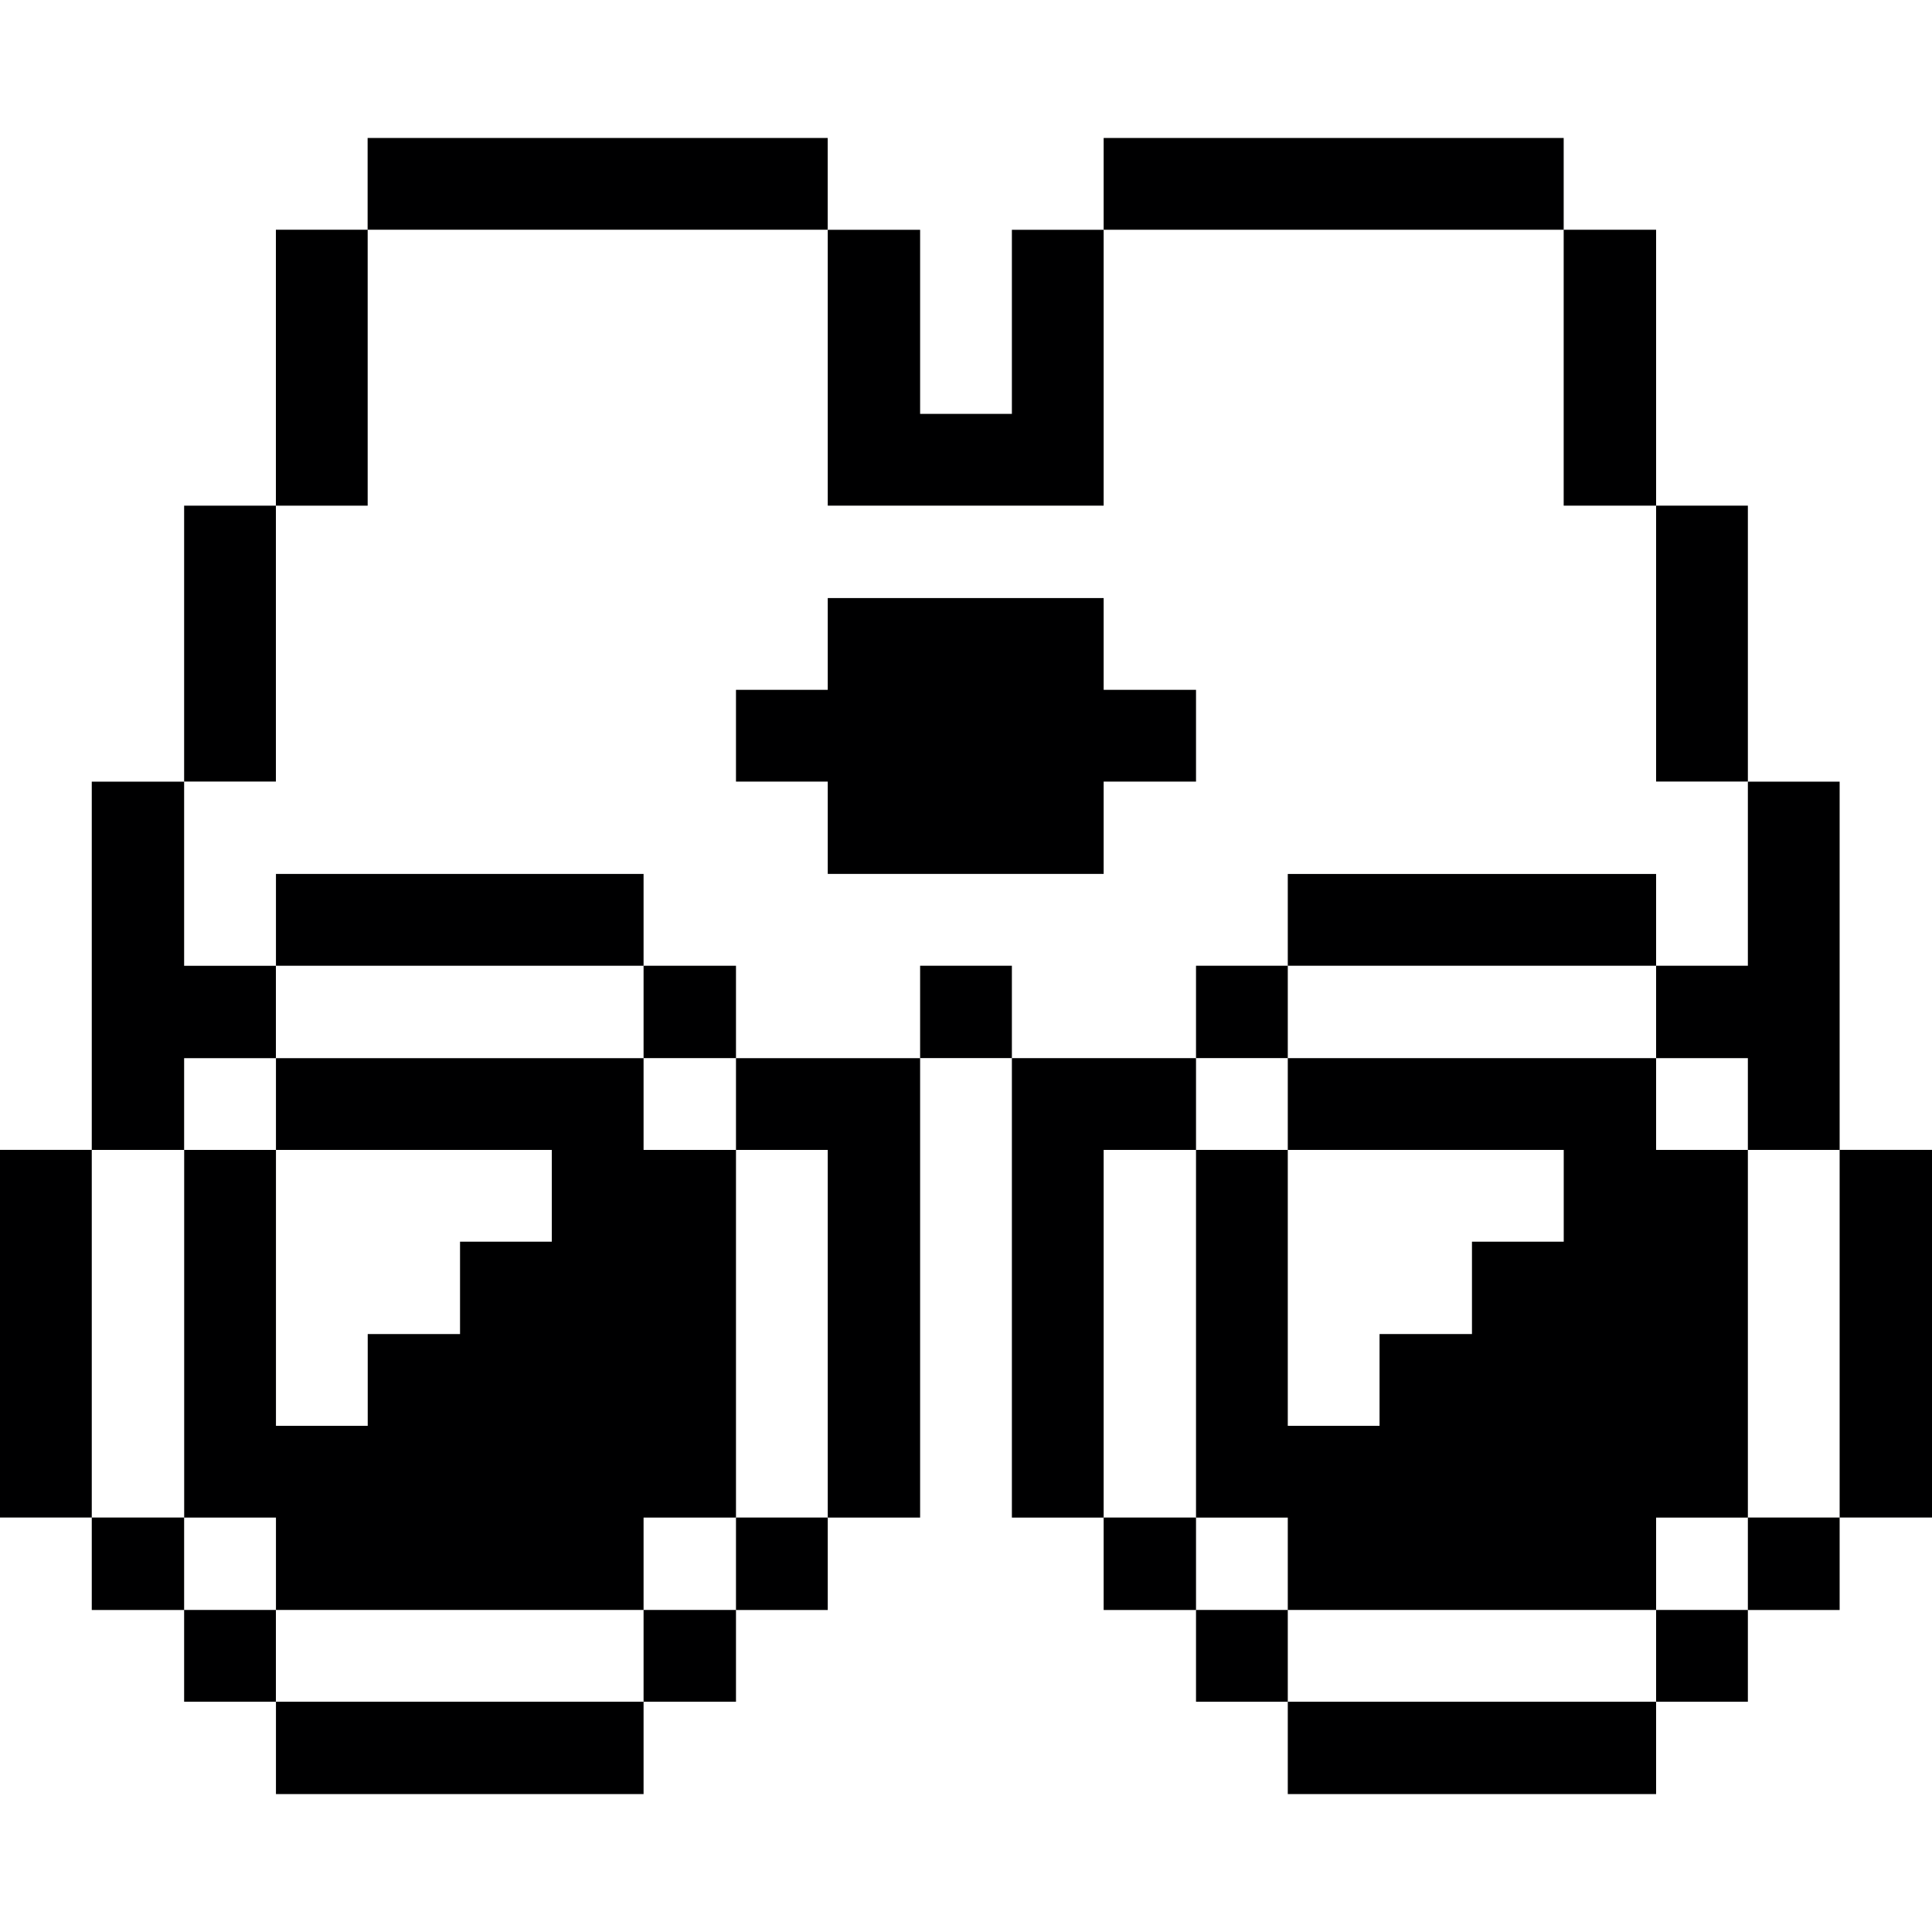
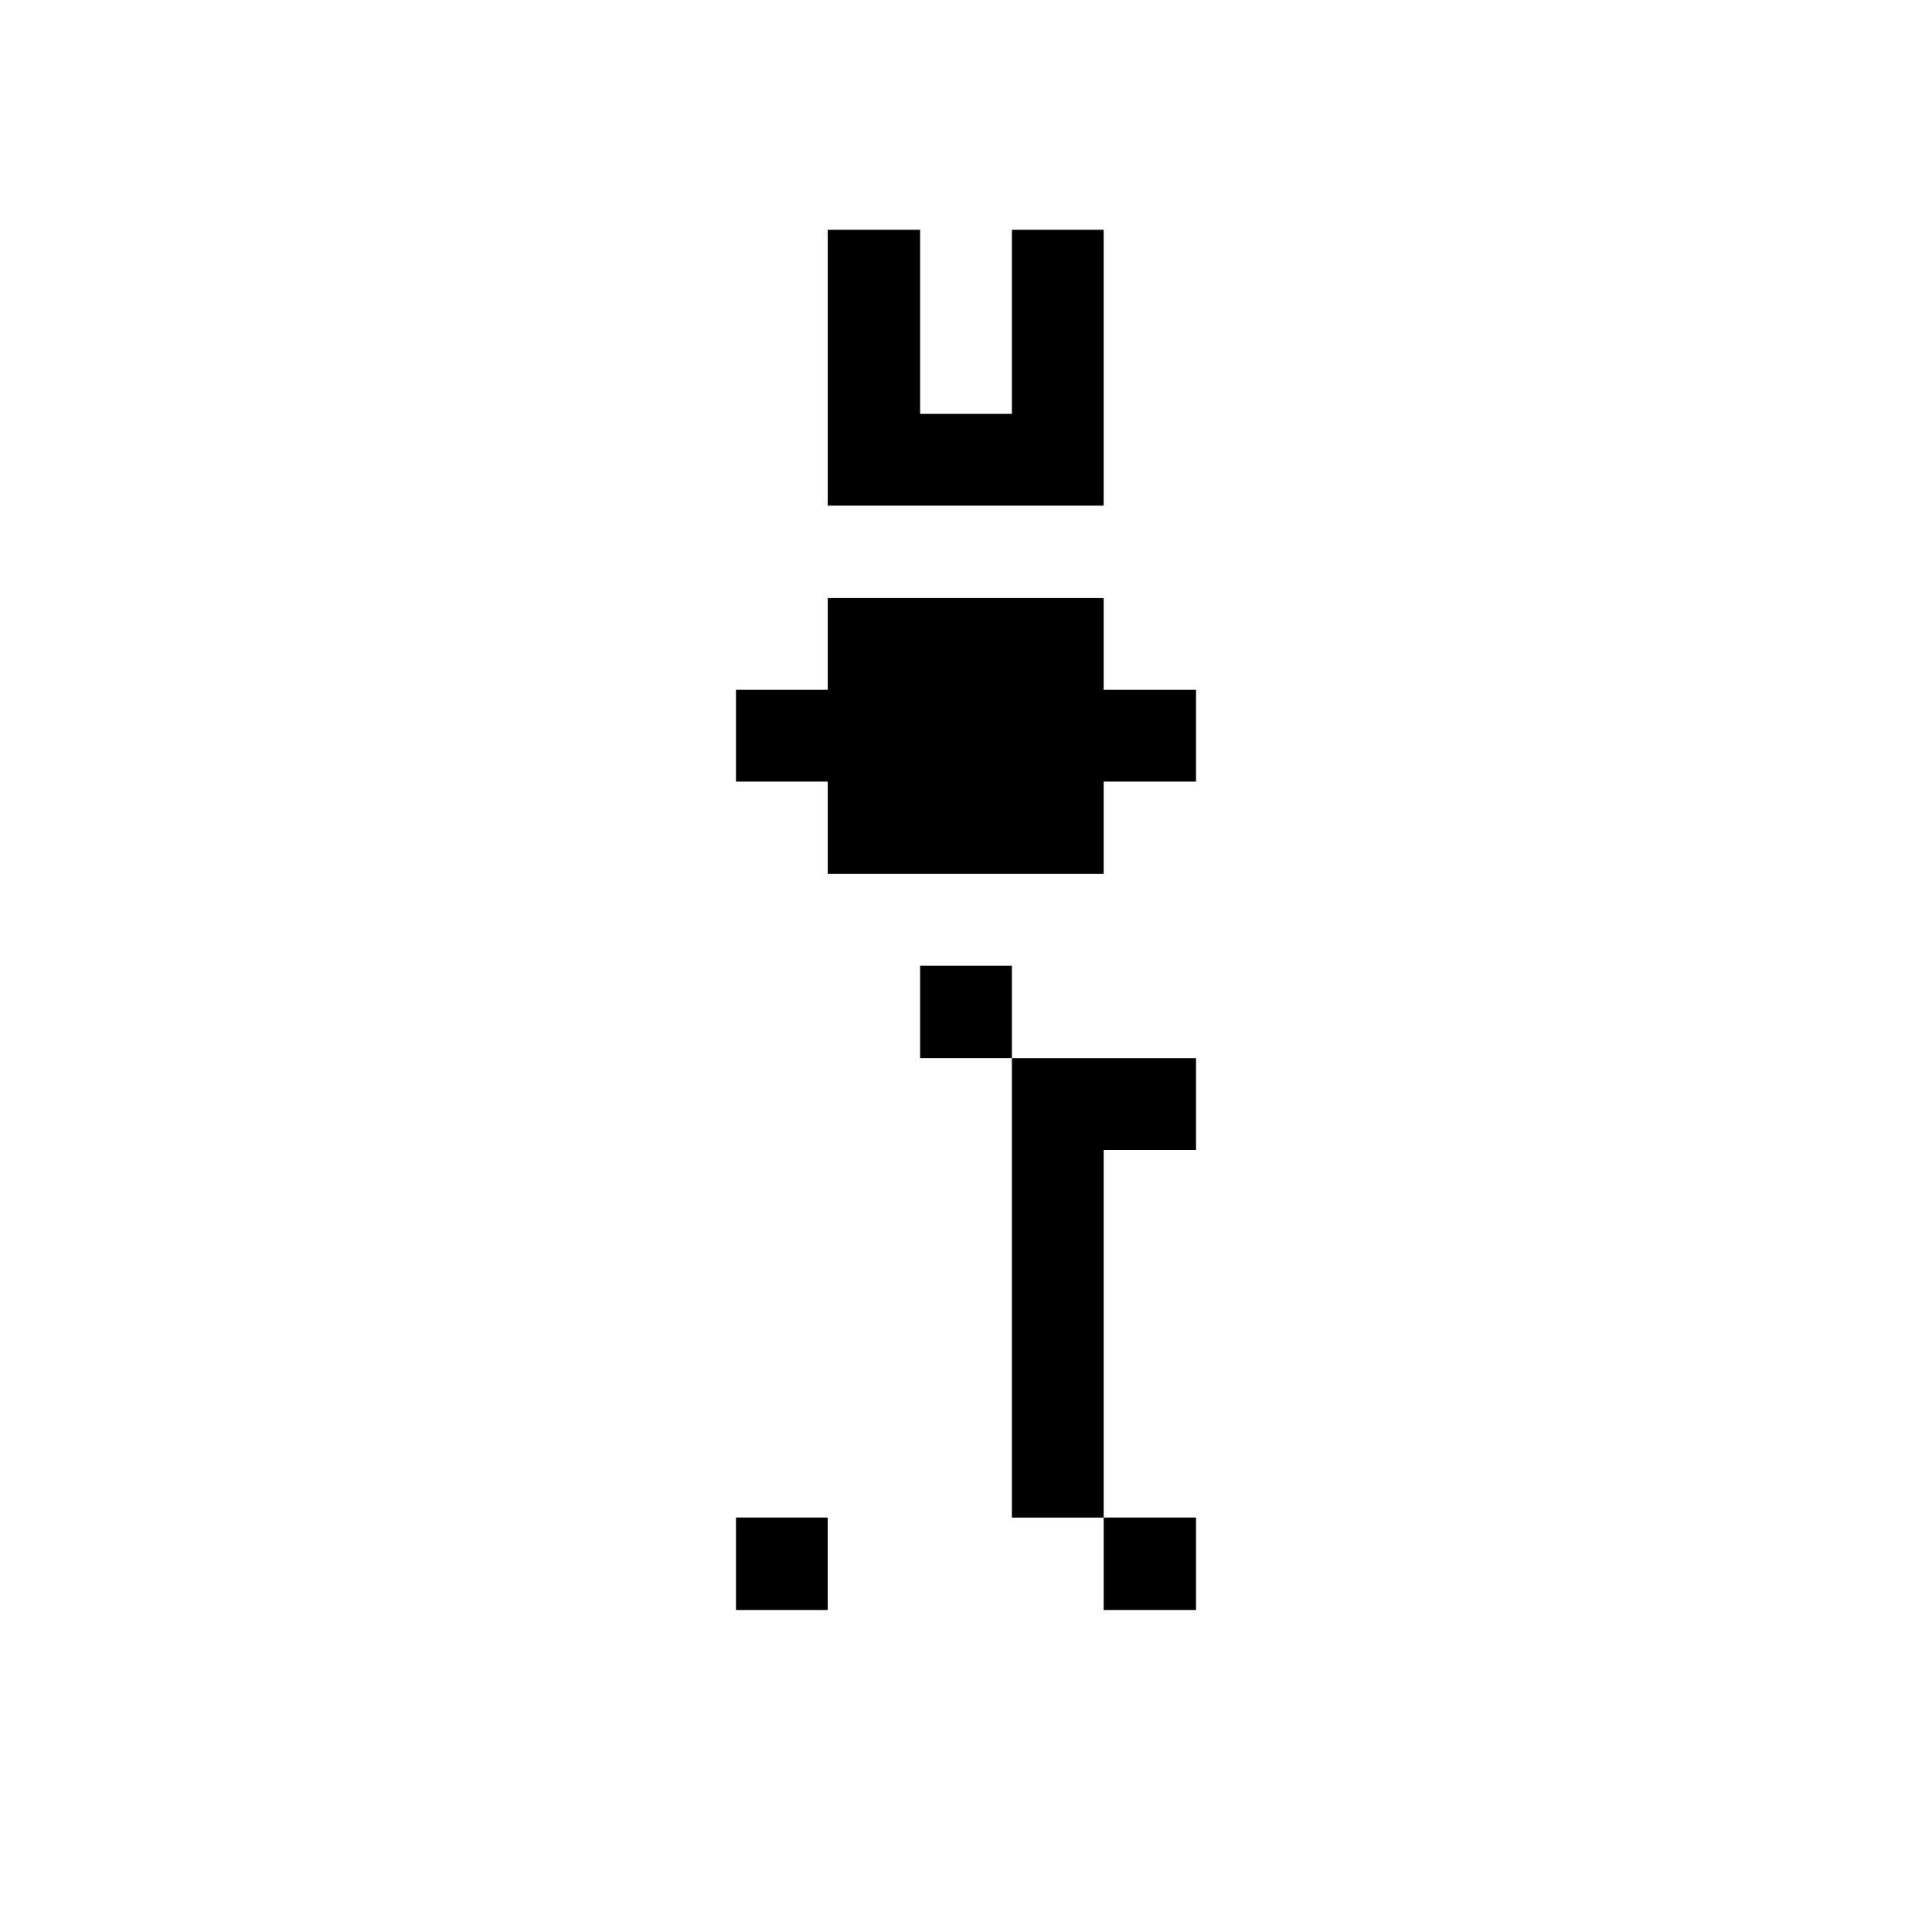
<svg xmlns="http://www.w3.org/2000/svg" width="36" height="36" fill="none">
-   <path fill="#000001" d="M36 21.426h-1.721v6.851H36v-6.851zm-1.721 6.851h-1.71V30h1.71v-1.722z" />
-   <path fill="#000001" d="M30.859 17.996v1.721h1.71v1.71h1.71v-6.862h-1.71v3.43h-1.71zm1.71 12.003h-1.71v1.71h1.71v-1.71zm0-20.577h-1.71v5.141h1.71V9.422zm-1.71 10.295h-6.863v1.71h5.142v1.71h-1.71v1.721h-1.722v1.71h-1.71v-5.141h-1.71v6.851h1.71v1.721h6.863v-1.721h1.71v-6.851h-1.71v-1.71zm0-15.436h-1.722v5.141h1.722v-5.14zm0 27.428h-6.863v1.721h6.863v-1.72zm0-15.424h-6.863v1.71h6.863v-1.71zm-6.863 13.714h-1.71v1.71h1.71v-1.71zm0-12.004h-1.71v1.721h1.71v-1.72zm5.141-15.424h-8.572v1.71h8.572v-1.71z" />
  <path fill="#000001" d="M22.286 28.277h-1.721V30h1.721v-1.722z" />
  <path fill="#000001" d="M20.565 21.427h1.721v-1.71h-3.431v8.561h1.71v-6.851zm1.721-8.573h-1.721v-1.71h-5.141v1.71h-1.71v1.71h1.71v1.72h5.141v-1.72h1.721v-1.71zm-3.431 5.141h-1.71v1.721h1.71v-1.72zm-3.431-8.573h5.141v-5.14h-1.71v3.43h-1.71v-3.43h-1.721v5.14zm0 18.855h-1.71V30h1.71v-1.722z" />
-   <path fill="#000001" d="M13.714 21.427h1.71v6.851h1.721v-8.561h-3.431v1.71zm0 8.572h-1.722v1.71h1.722v-1.71zm0-12.004h-1.722v1.721h1.722v-1.72zm-1.722 1.722h-6.85v1.71h5.14v1.71h-1.71v1.721h-1.72v1.71h-1.71v-5.141h-1.71v6.851h1.71v1.721h6.85v-1.721h1.722v-6.851h-1.722v-1.71zm0 11.992h-6.85v1.721h6.85v-1.72zm3.432-29.138H6.85v1.71h8.573v-1.71zm-3.432 13.714h-6.85v1.71h6.85v-1.71zM6.851 4.281h-1.71v5.141h1.71v-5.14zm-1.71 25.718h-1.71v1.71h1.71v-1.71zm0-20.577h-1.71v5.141h1.71V9.422zm-1.71 18.855H1.71V30h1.721v-1.722zm0-8.56h1.71v-1.721h-1.71v-3.431H1.71v6.862h1.721v-1.71zM1.71 21.426H0v6.851h1.71v-6.851z" />
</svg>